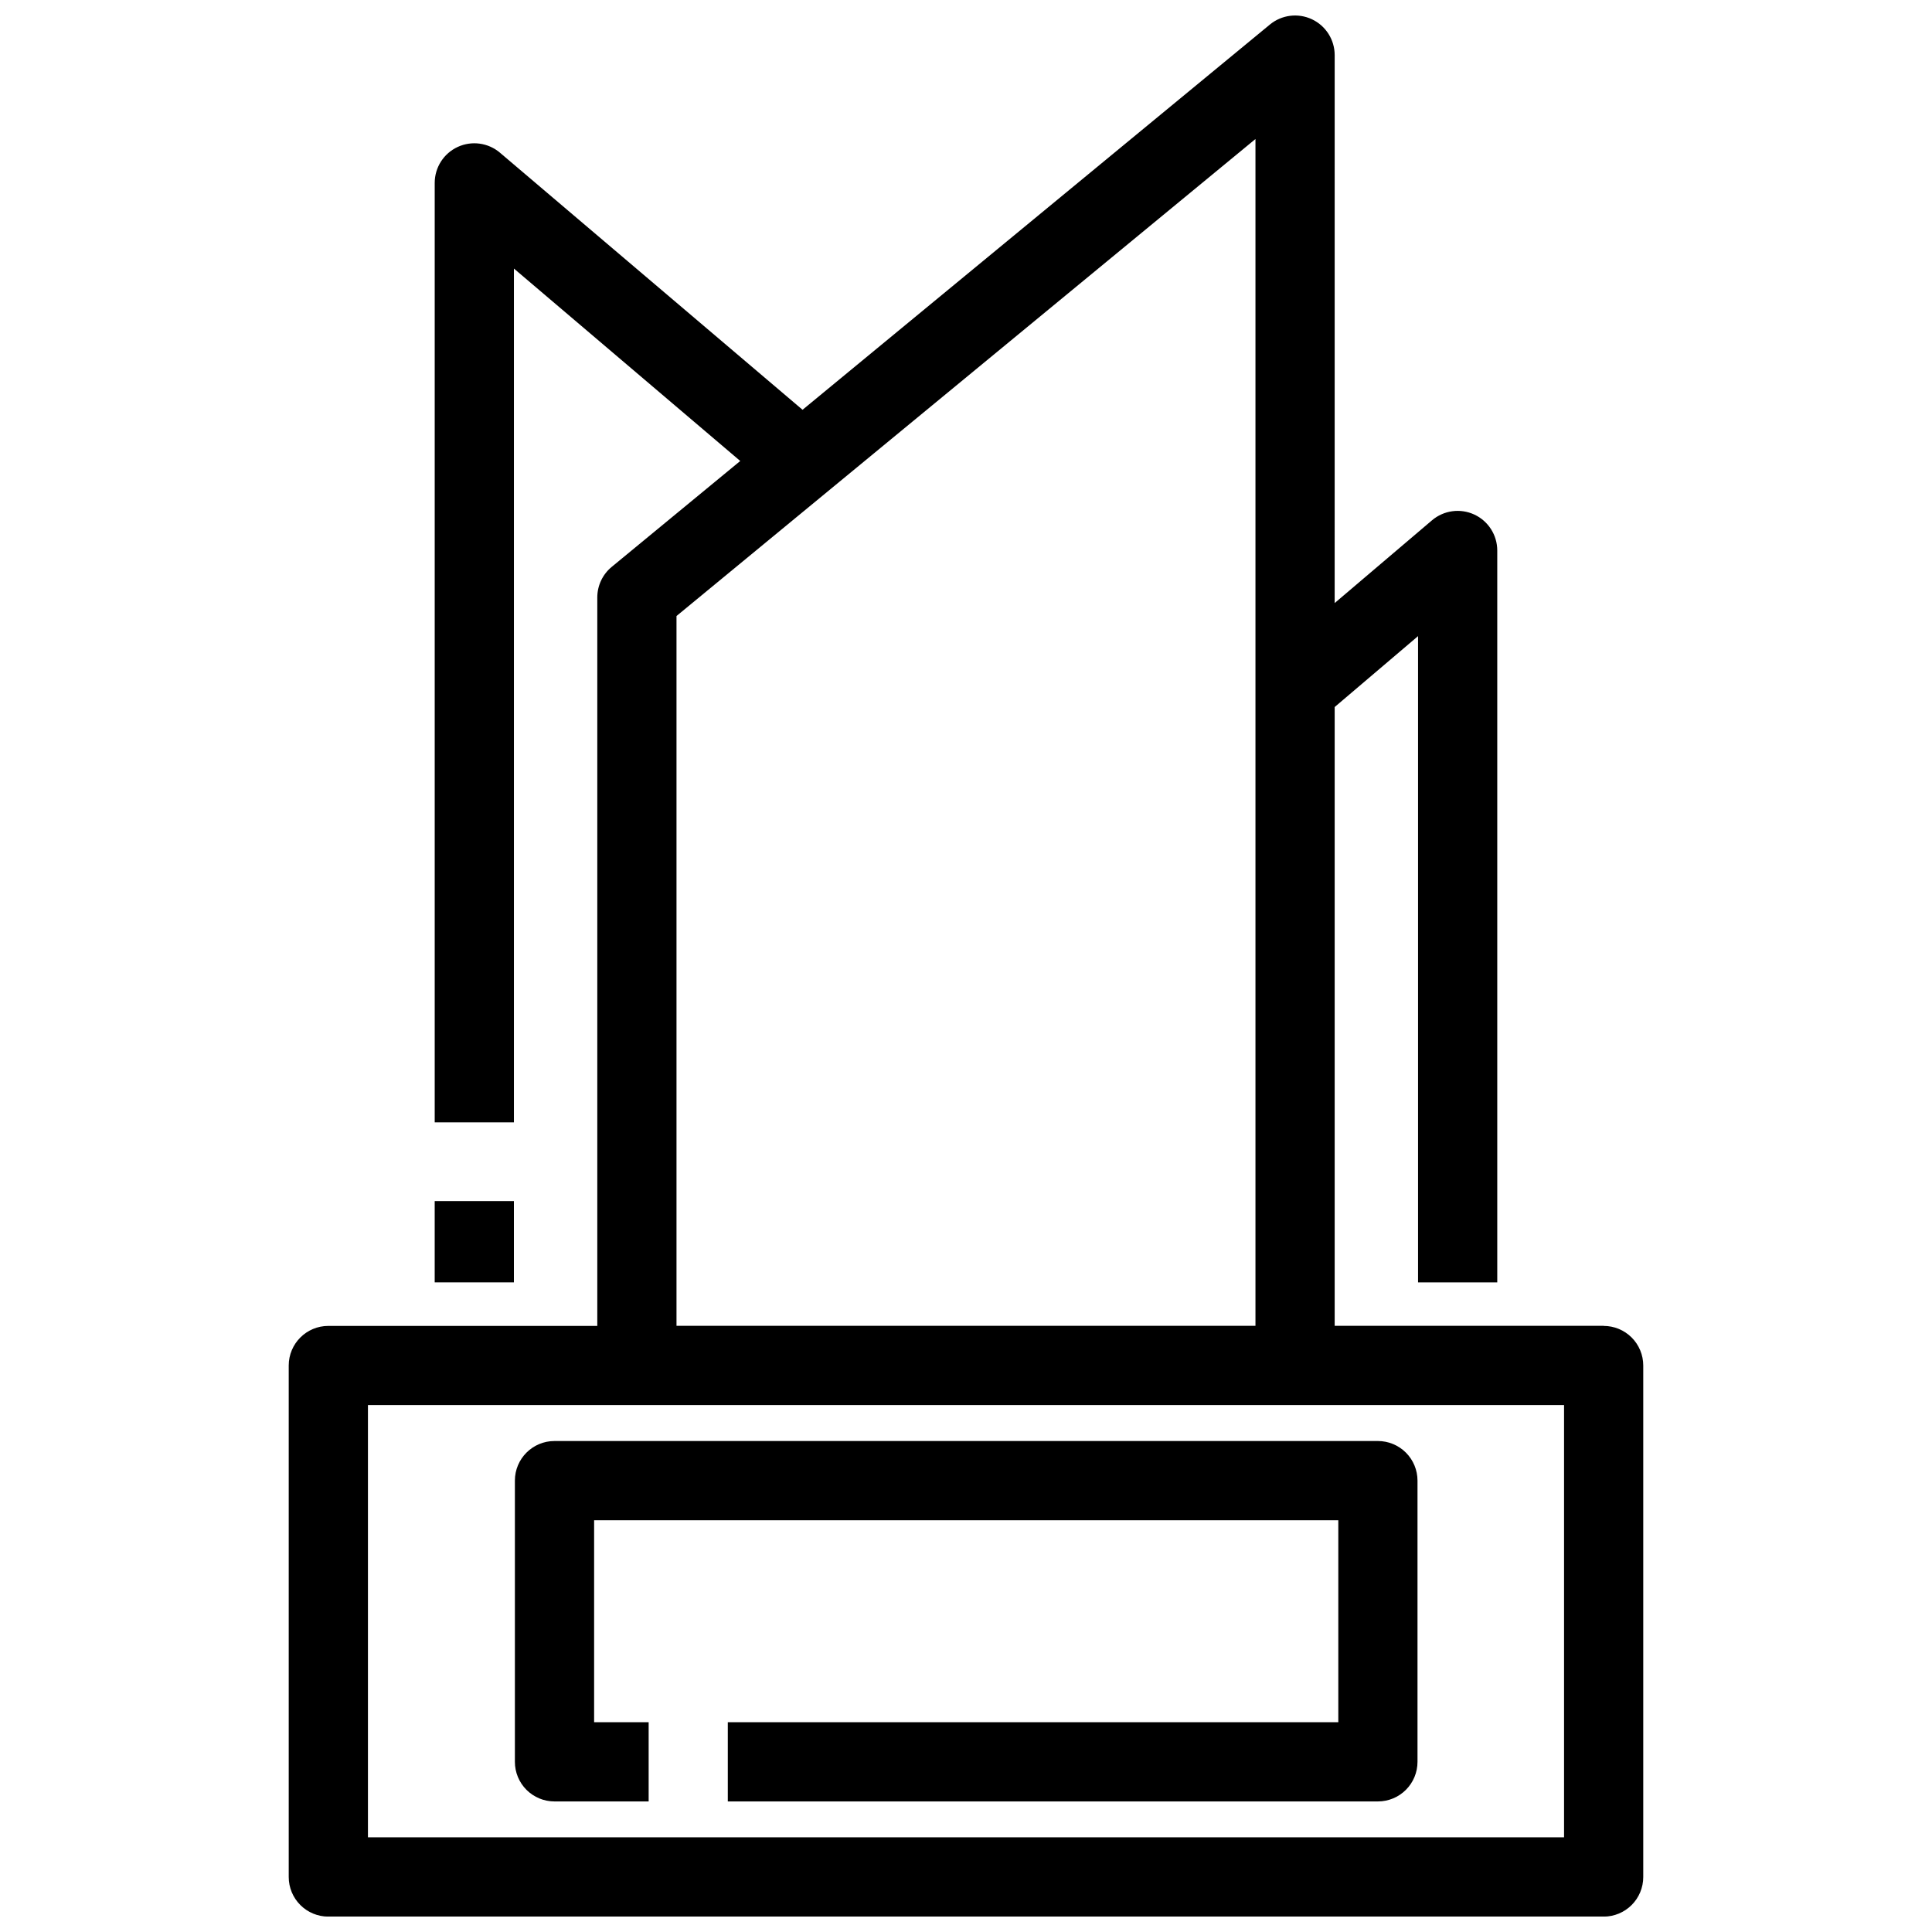
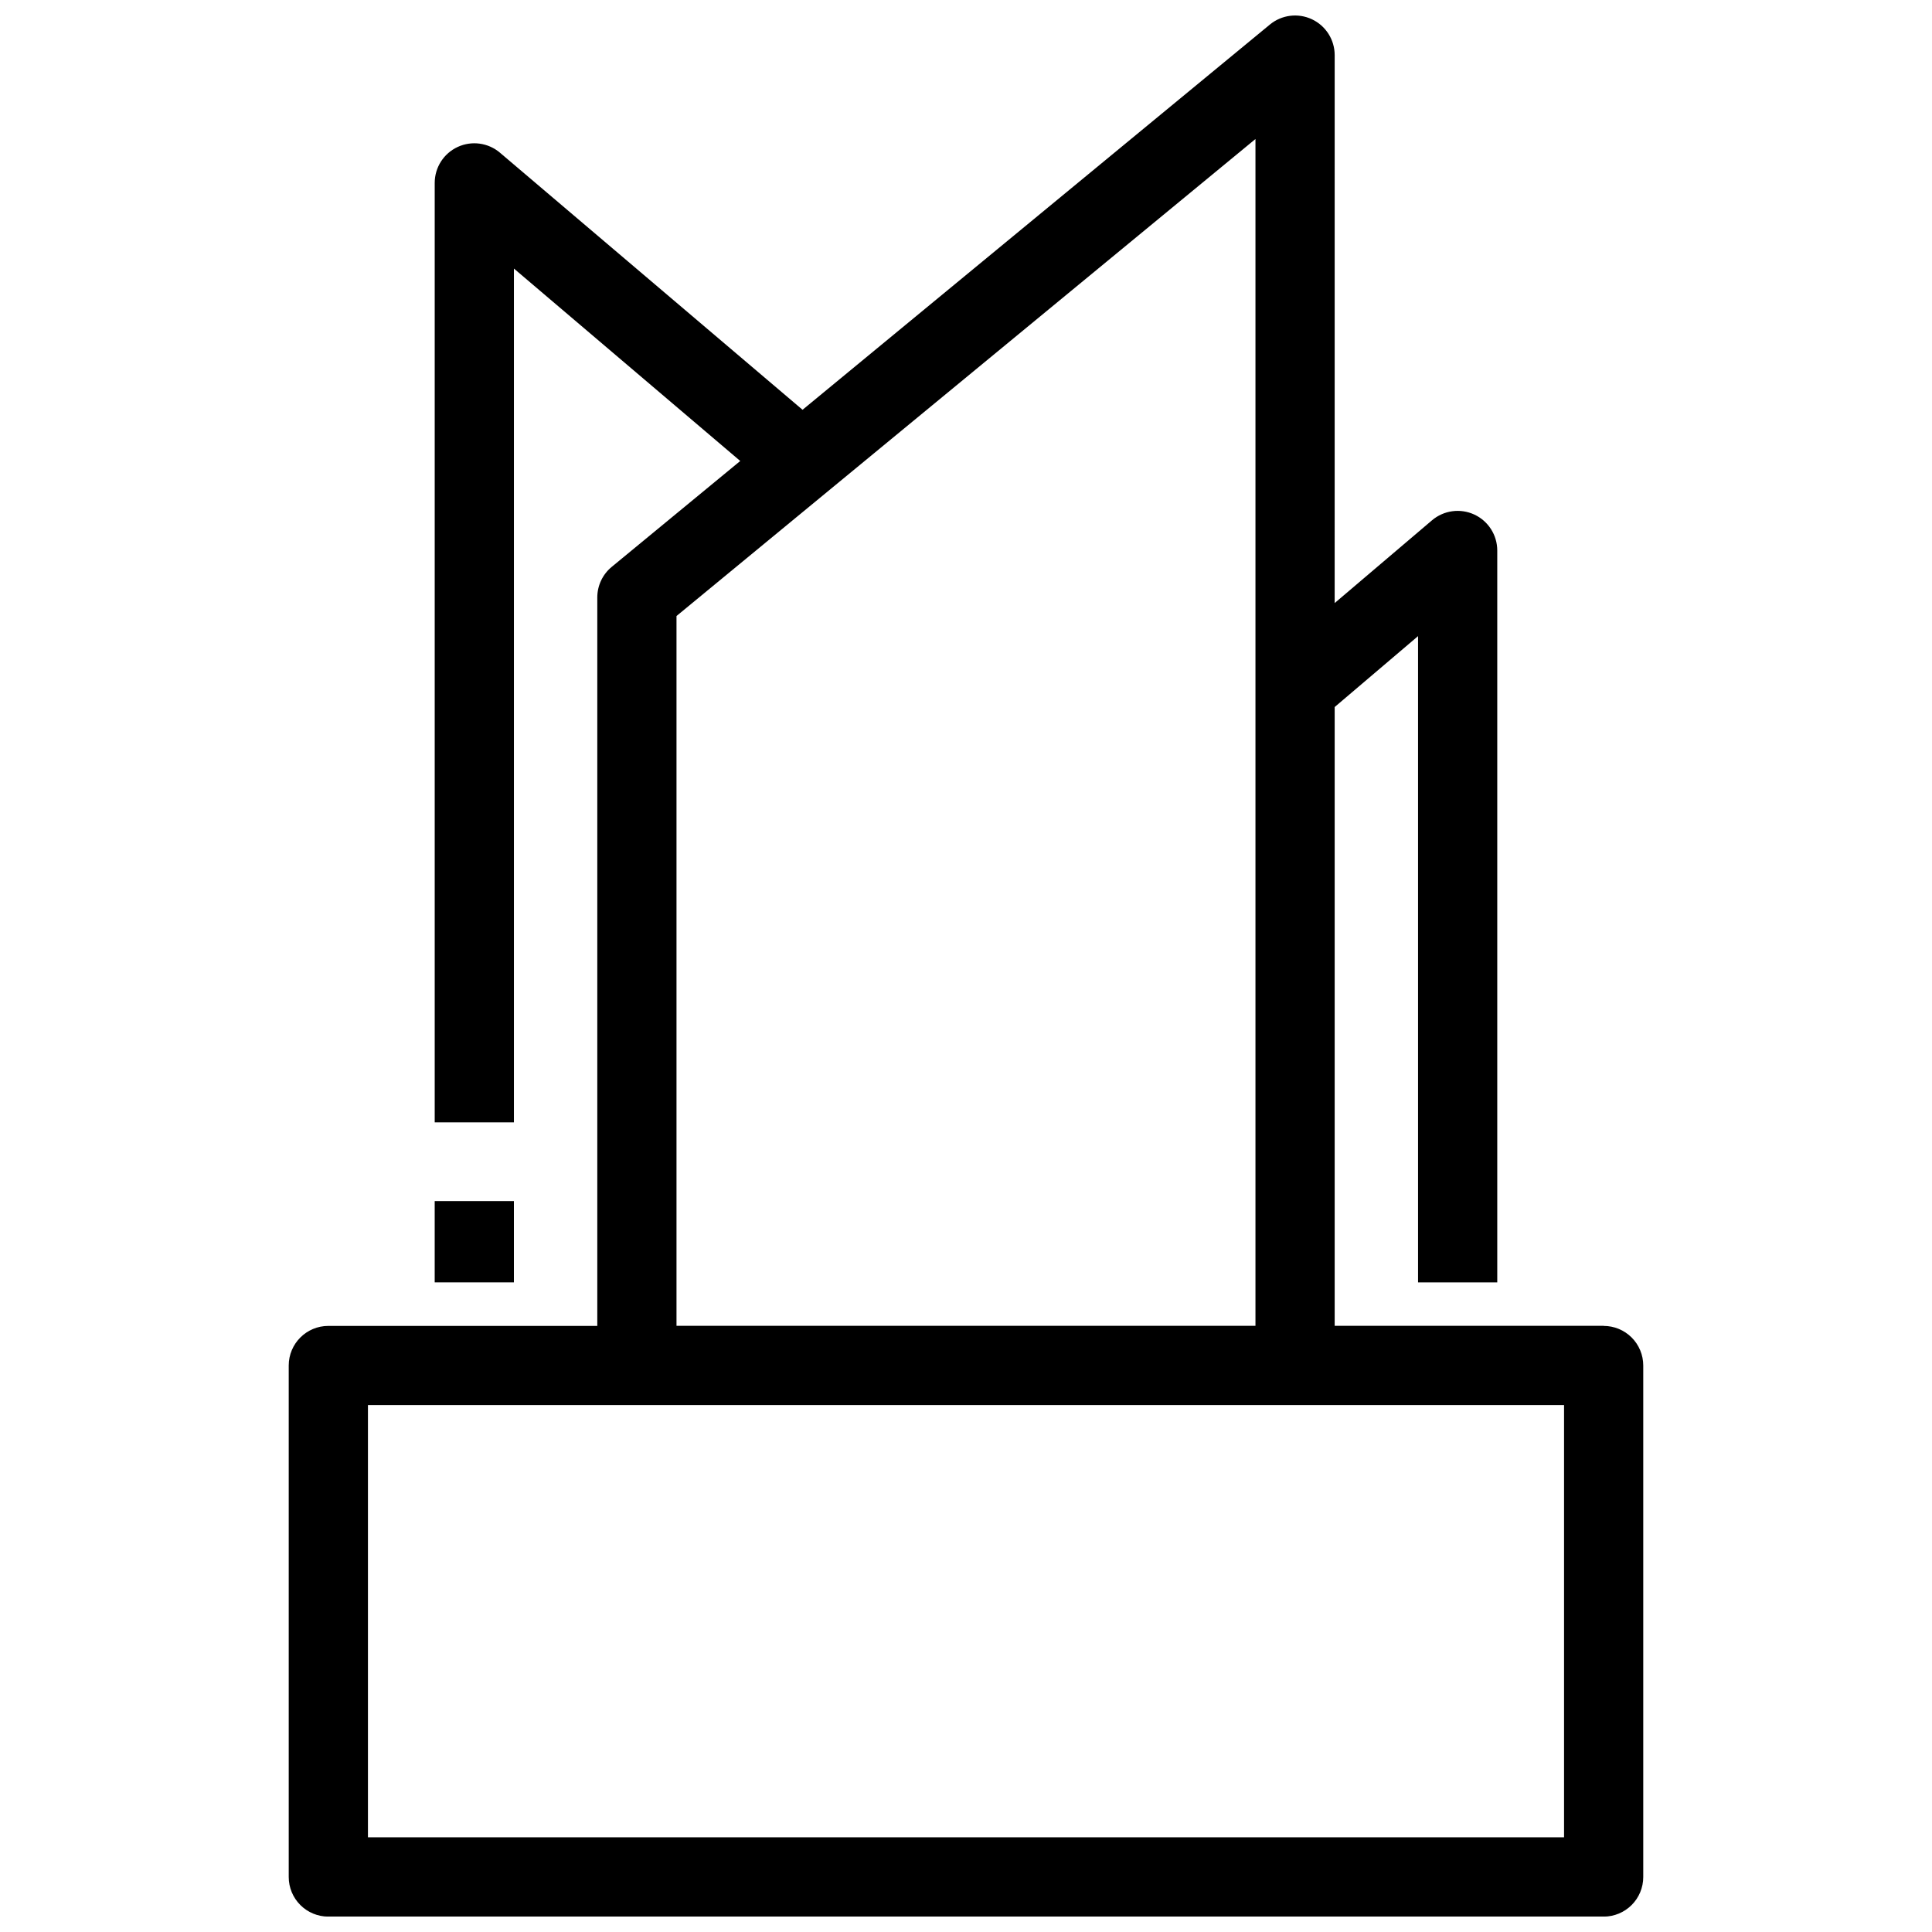
<svg xmlns="http://www.w3.org/2000/svg" width="800px" height="800px" version="1.1" viewBox="144 144 512 512">
  <defs>
    <clipPath id="a">
      <path d="m220 148.09h360v503.81h-360z" />
    </clipPath>
  </defs>
  <g clip-path="url(#a)">
    <path d="m568.98 495.36h-71.277v-163.99l22.094-18.789v171.26h20.992v-193.96c-0.004-4.09-2.379-7.805-6.09-9.523-3.711-1.715-8.082-1.121-11.199 1.523l-25.801 21.938 0.004-145.22c-0.004-4.062-2.348-7.758-6.023-9.488-3.672-1.73-8.016-1.188-11.148 1.395l-123.85 102.09-80.191-68.129c-3.117-2.644-7.488-3.242-11.199-1.523-3.711 1.715-6.086 5.434-6.09 9.52v248.98h20.992v-226.27l59.977 50.992-34.051 28.055c-2.422 1.988-3.824 4.957-3.832 8.09v193.07h-71.277c-5.797 0-10.496 4.699-10.496 10.496v135.55c0 2.785 1.105 5.453 3.074 7.422s4.641 3.074 7.422 3.074h337.97c2.785 0 5.453-1.105 7.422-3.074s3.074-4.637 3.074-7.422v-135.55c0-2.785-1.105-5.453-3.074-7.422s-4.637-3.074-7.422-3.074zm-245.7-188.11 153.43-126.41v314.52h-153.43zm235.21 323.66h-316.98v-114.56h316.98z" />
  </g>
-   <path d="m290.95 621.4h24.949v-20.992h-14.453v-53.531h197.22v53.531h-161.79v20.992h172.28c2.785 0 5.453-1.105 7.422-3.074s3.074-4.637 3.074-7.422v-74.523c0-2.781-1.105-5.453-3.074-7.422s-4.637-3.074-7.422-3.074h-218.21c-5.797 0-10.496 4.699-10.496 10.496v74.523c0 2.785 1.105 5.453 3.074 7.422s4.637 3.074 7.422 3.074z" />
  <path d="m259.2 462.3h20.992v21.539h-20.992z" />
</svg>